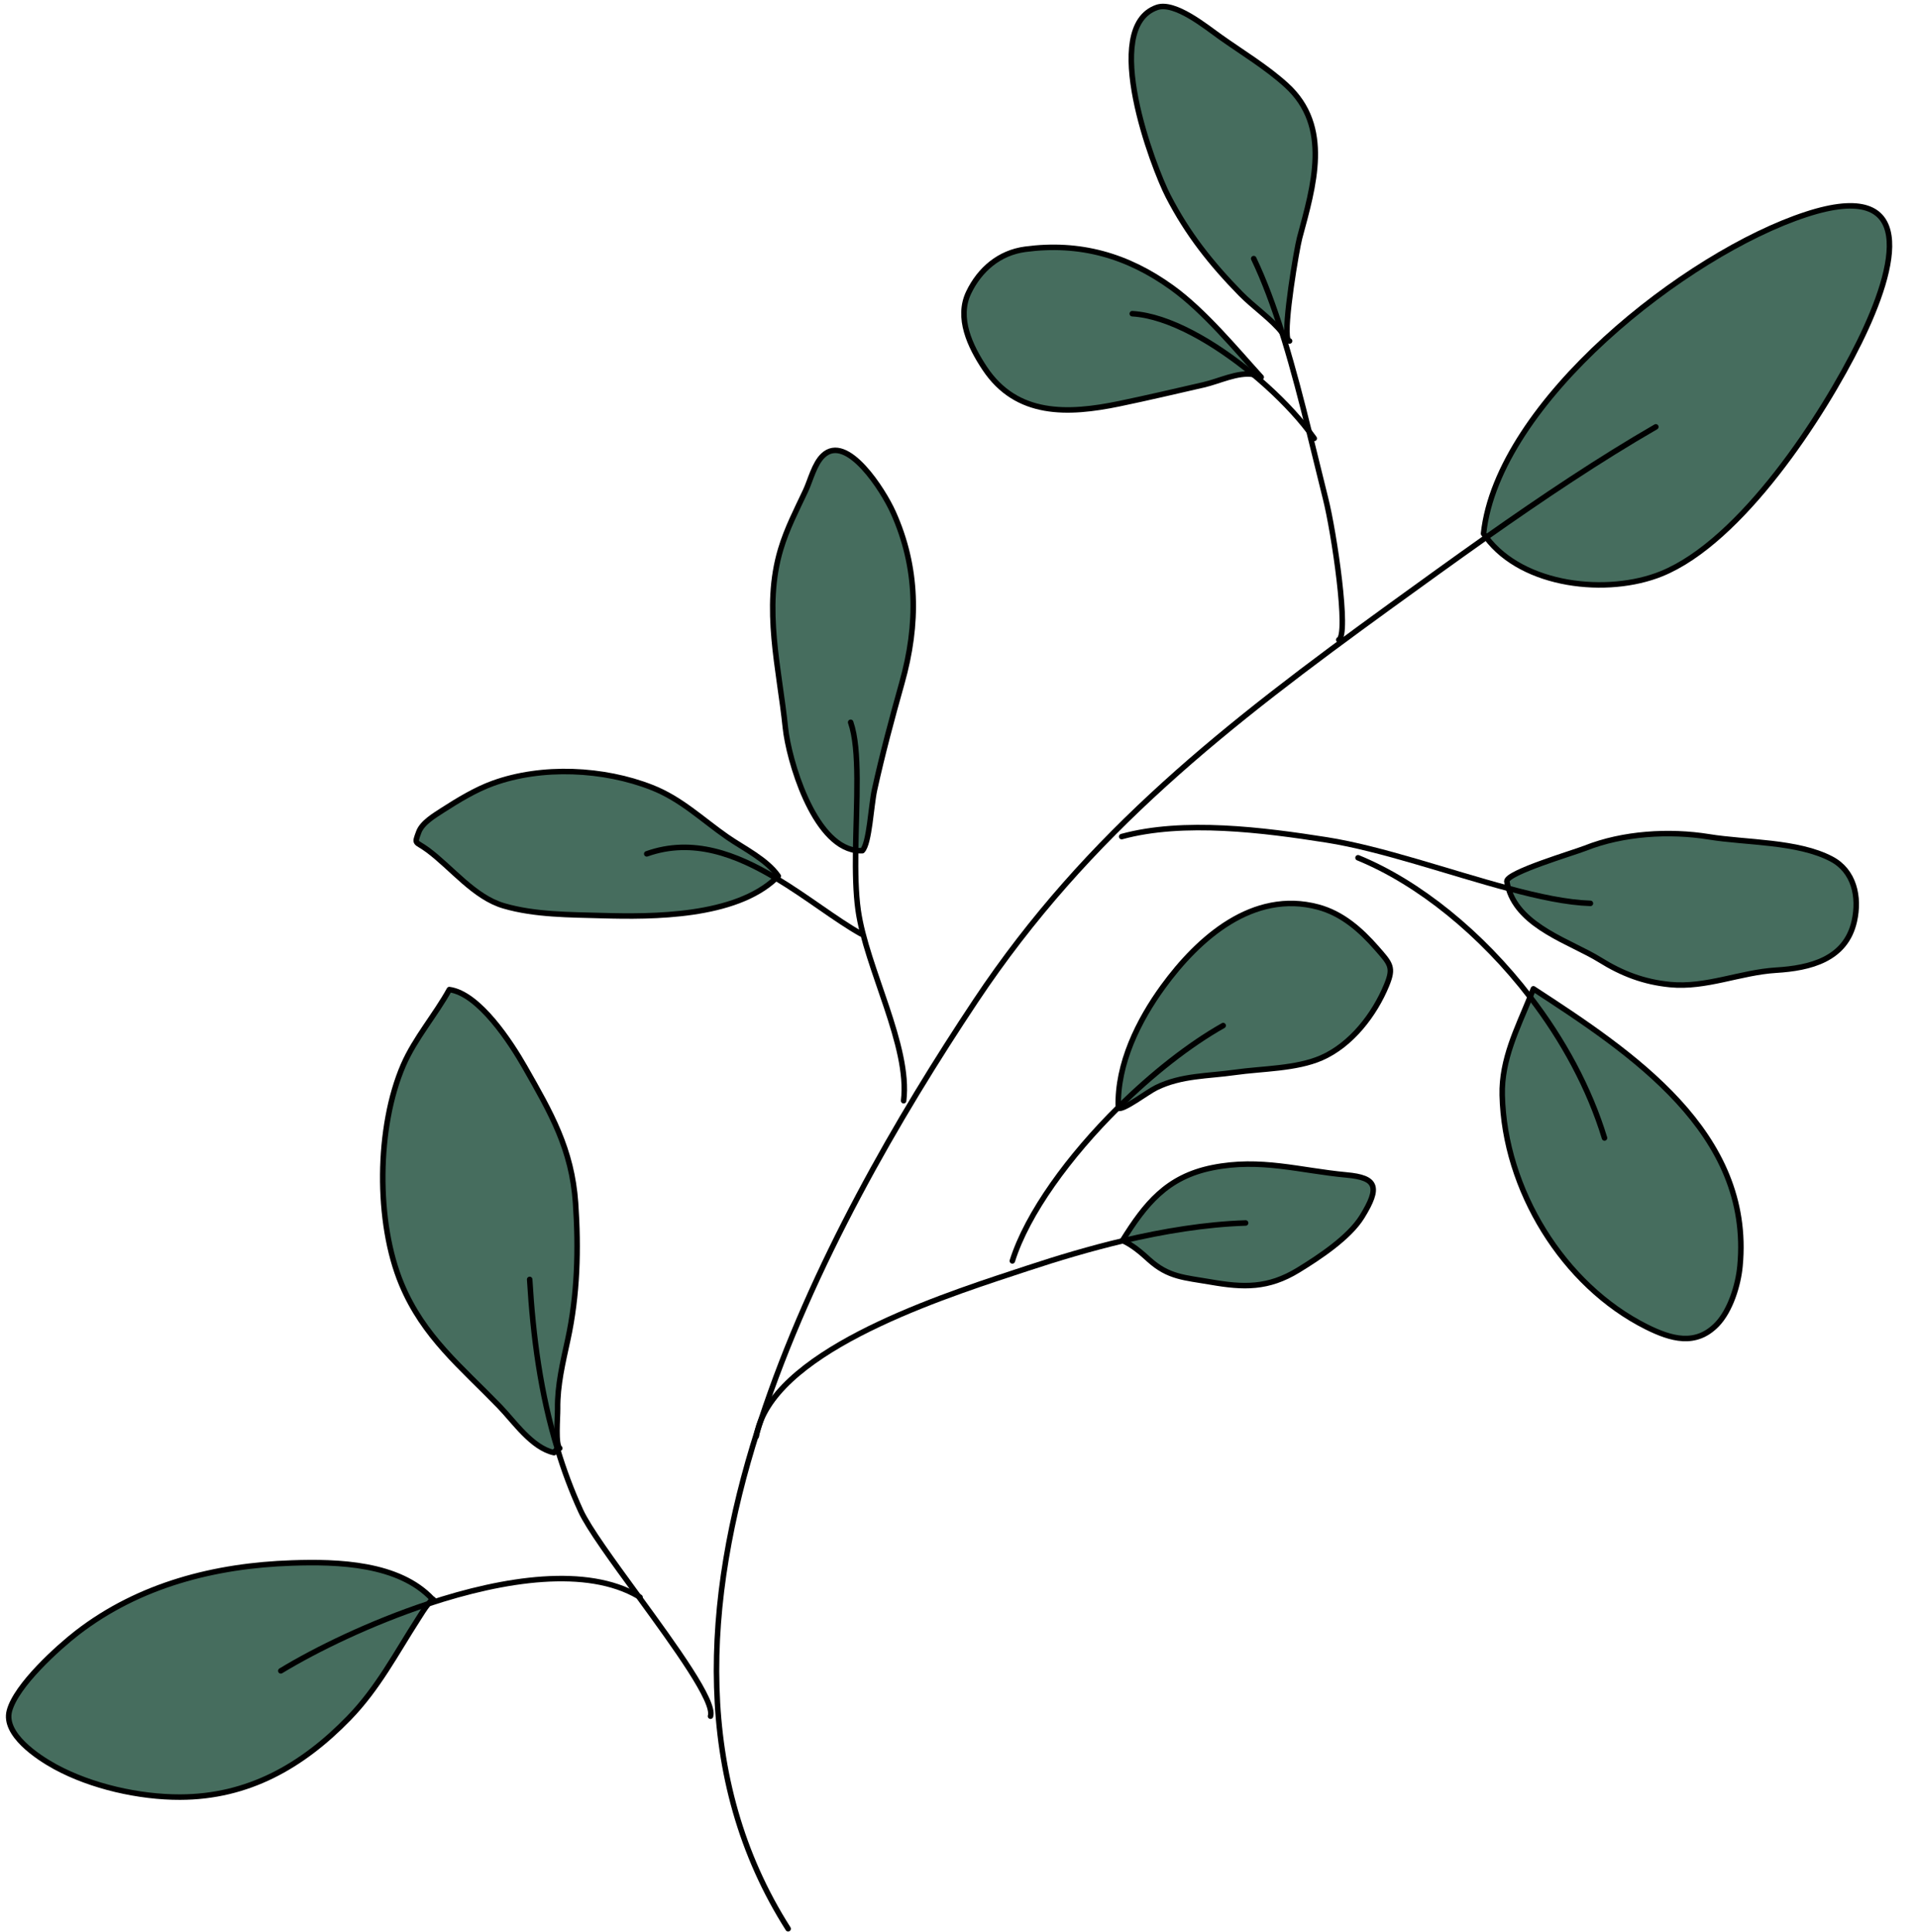
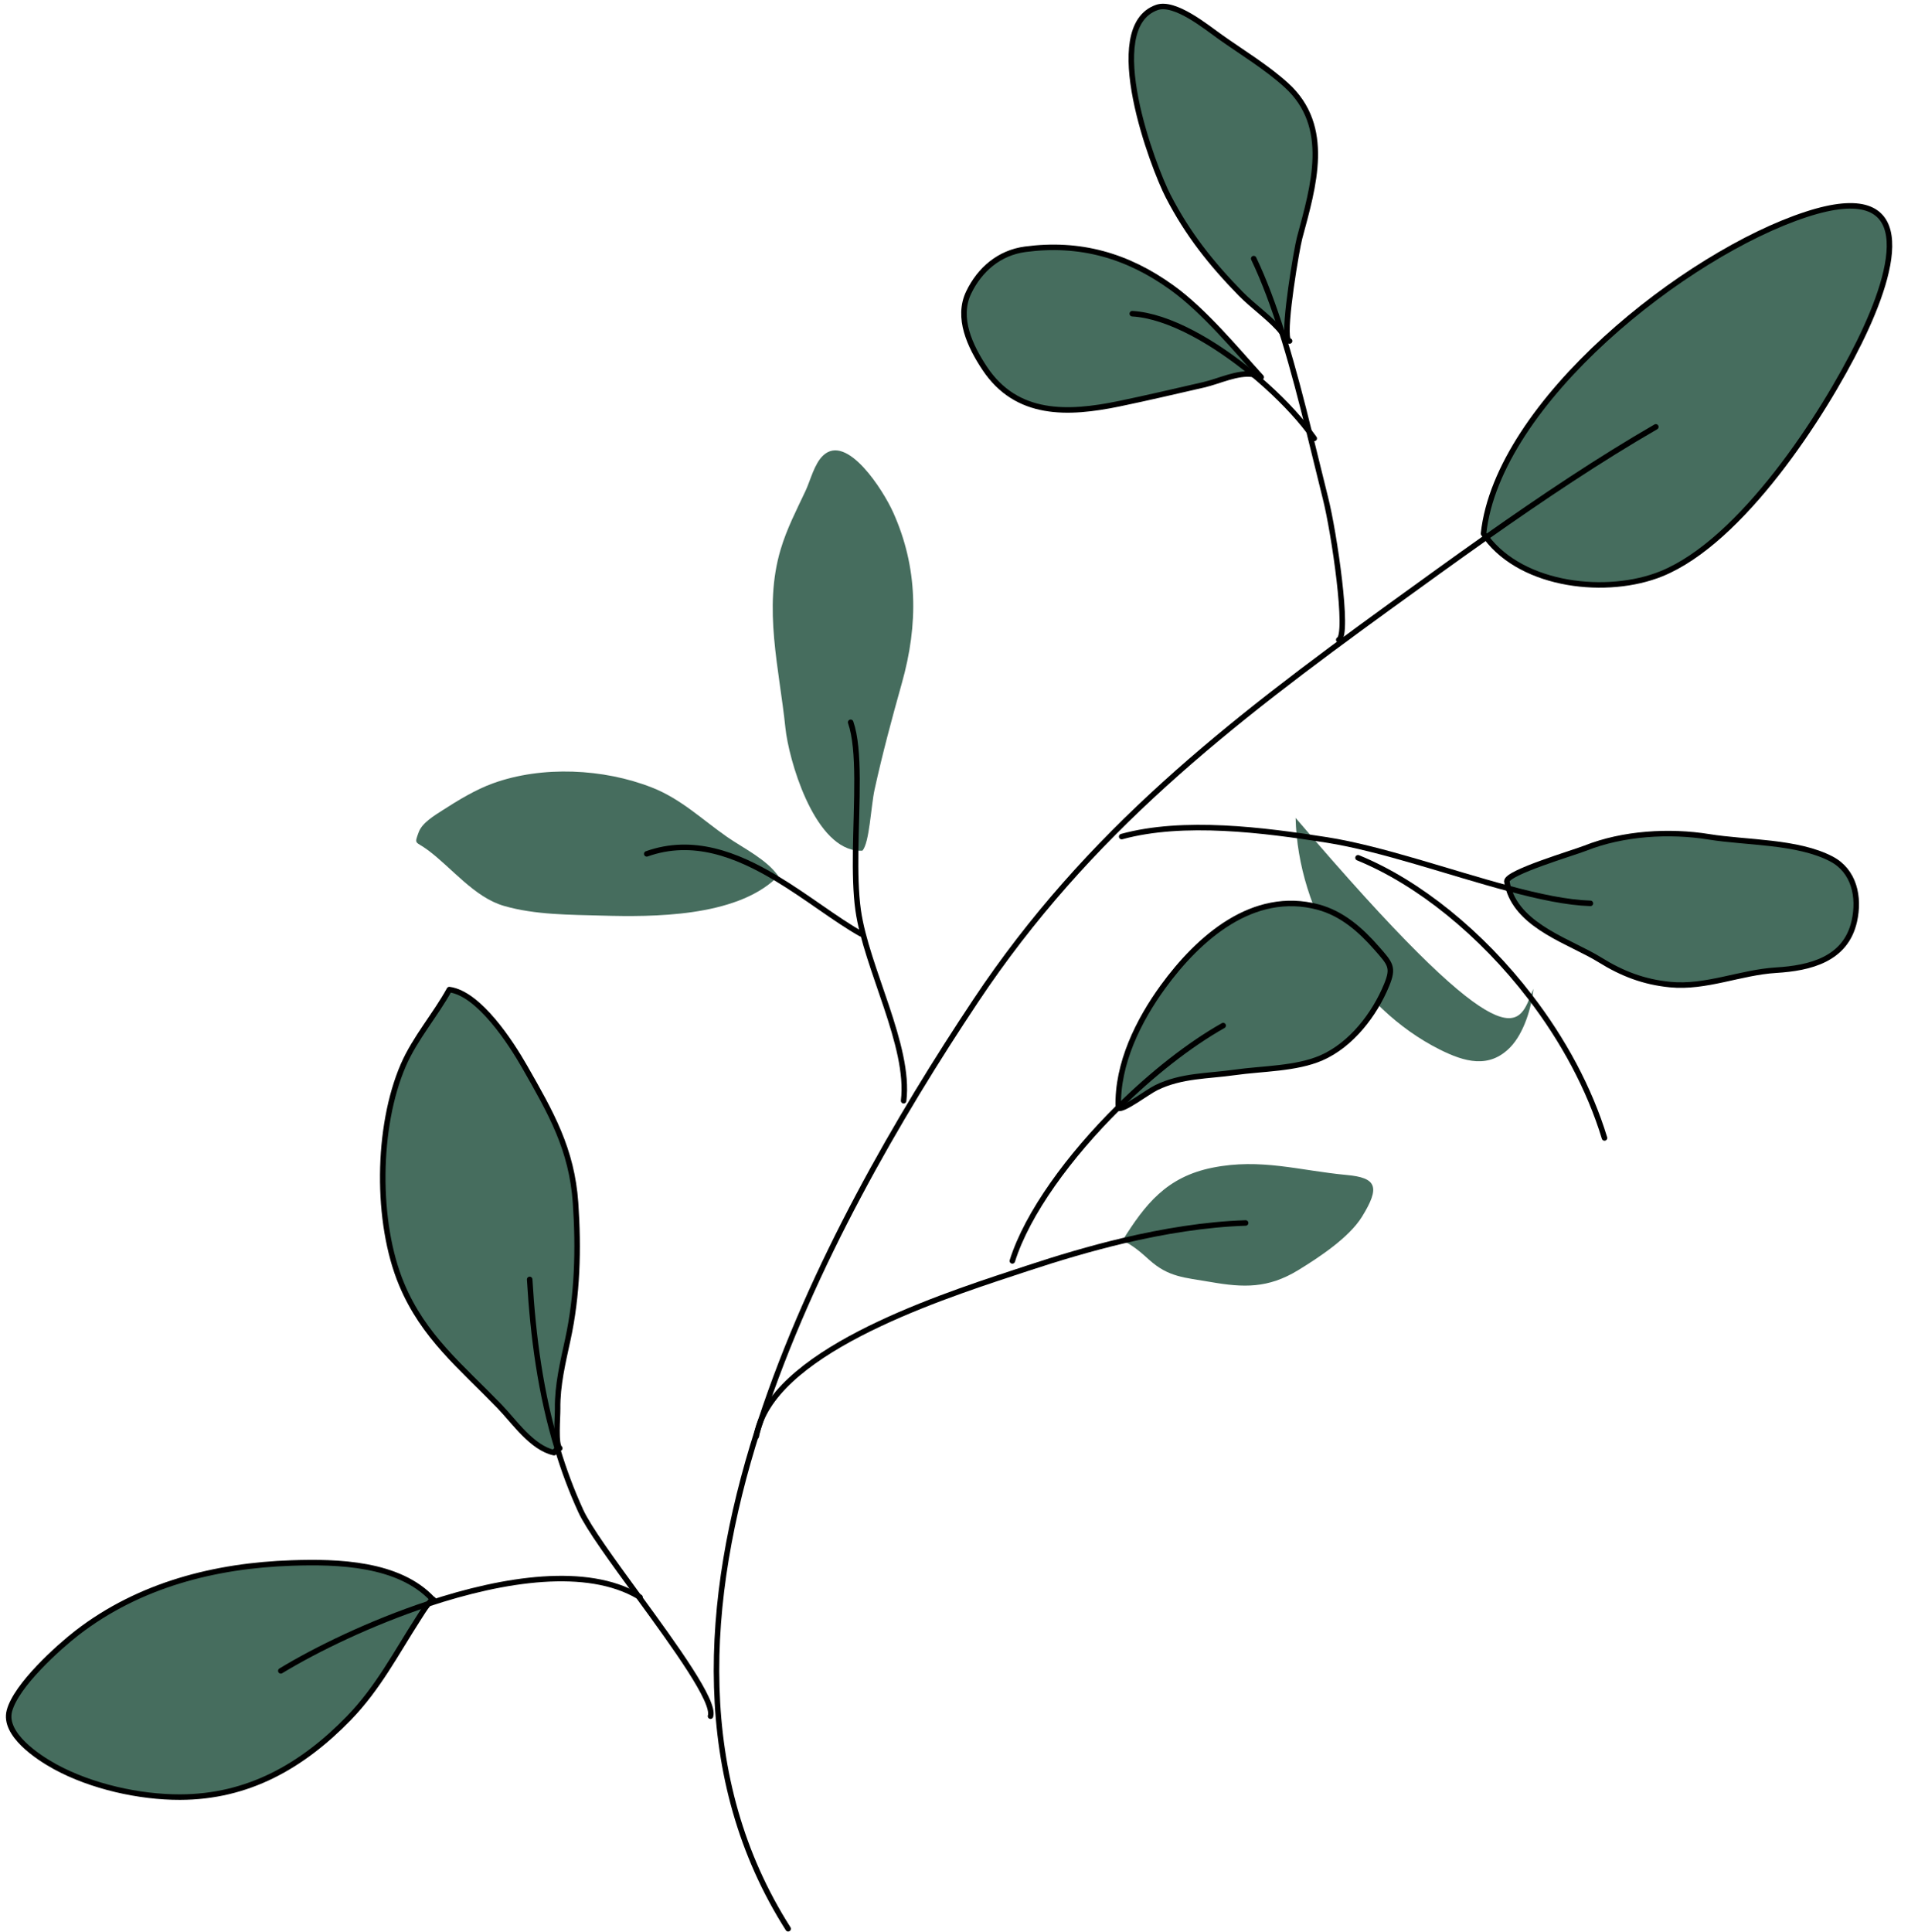
<svg xmlns="http://www.w3.org/2000/svg" height="436.0" preserveAspectRatio="xMidYMid meet" version="1.0" viewBox="11.6 7.9 432.9 436.0" width="432.9" zoomAndPan="magnify">
  <g>
    <g>
      <g fill="#466d5e" id="change1_1">
        <path d="M108.296,369.832c-0.911,1.121-1.629,2.347-2.386,3.512 c-4.973,7.725-9.021,15.577-15.588,22.319 c-10.549,10.845-22.742,17.775-38.071,17.813 c-9.222,0.029-20.009-2.396-28.169-6.837 c-3.989-2.171-11.756-7.344-10.363-12.624 c1.519-5.782,11.091-14.385,15.308-17.641 c14.025-10.824,31.159-15.166,48.448-15.735 c10.32-0.353,24.153,0.037,31.736,8.161 C108.883,369.138,108.573,369.473,108.296,369.832z" fill="inherit" />
        <path d="M139.752,310.248c-1.109,5.146-2.362,10.256-2.296,15.556 c0.021,2.151-0.543,8.114,0.485,8.942c-0.165,0.017-0.35,0.086-0.51,0.19 c-0.348,0.223-0.674,0.581-0.785,0.805c-4.997-1.104-8.942-6.971-12.294-10.444 c-8.672-8.962-17.139-15.674-22.116-27.591 c-5.826-13.954-5.628-35.517,0.403-49.442 c2.626-6.049,7.252-11.348,10.38-17.035c6.724,0.895,13.927,12.031,17.011,17.446 c5.934,10.406,10.641,18.569,11.477,30.73 C142.219,289.766,141.947,300.177,139.752,310.248z" fill="inherit" />
        <path d="M264.952,287.864c5.124-8.192,9.935-14.356,20.302-16.438 c10.92-2.19,19.67,0.66,30.294,1.645c6.739,0.617,7.656,2.653,3.439,9.45 c-2.922,4.7-9.681,9.152-14.364,12.02 c-6.824,4.167-12.363,3.977-19.812,2.677c-5.889-1.02-9.455-1.055-13.838-5.002 c-1.831-1.663-3.662-3.257-5.905-4.302 C265.027,287.901,264.994,287.877,264.952,287.864z" fill="inherit" />
        <path d="M175.705,196.776c3.699,2.572,8.919,5.056,11.554,8.842 c-0.151,0.162-0.321,0.327-0.494,0.473c-9.286,8.793-27.902,8.76-39.214,8.446 c-7.273-0.206-15.192-0.152-22.219-2.197 c-6.696-1.942-11.773-8.61-17.209-12.624c-2.747-2.036-3.099-1.104-2-4.055 c0.784-2.093,3.56-3.73,5.377-4.908c3.485-2.243,7.472-4.665,11.367-6.069 c11.088-4.017,24.998-3.335,35.856,0.937 C165.303,188.191,170.089,192.87,175.705,196.776z" fill="inherit" />
        <path d="M272.589,253.359c-2.097,1.026-7.324,5.094-8.585,4.657 c-0.001-0.069-0.01-0.126-0.001-0.187c-0.312-9.884,4.61-19.696,10.071-27.204 c8.054-11.073,20.361-21.936,35.018-18.02 c5.438,1.456,9.613,5.151,13.215,9.263c3.143,3.576,3.903,4.329,2.265,8.33 c-2.726,6.655-7.989,13.492-14.706,16.433 c-5.744,2.508-13.344,2.403-19.537,3.282 C284.243,250.785,278.259,250.578,272.589,253.359z" fill="inherit" />
        <path d="M215.15,162.08c-2.238,7.973-4.38,15.931-6.162,24.048 c-0.796,3.61-1.148,12.116-2.762,13.763c-0.508,0.023-1.014-0.004-1.507-0.072 c-9.629-1.401-15.116-20.583-15.848-27.636 c-1.38-13.401-5.043-26.995-1.075-40.292c1.406-4.711,3.542-8.793,5.615-13.209 c1.128-2.405,1.969-6.101,3.977-7.988c5.38-5.076,13.587,7.905,15.795,12.822 C218.787,135.97,218.914,148.736,215.15,162.08z" fill="inherit" />
-         <path d="M356.954,232.896c0.256-0.612,0.5-1.231,0.737-1.84 c22.086,14.386,49.484,32.442,46.632,62.576 c-0.392,4.224-2.147,10.005-5.19,13.16 c-4.797,4.972-10.394,3.316-15.923,0.556 c-18.828-9.422-32.056-31.047-32.552-52.282 C350.464,246.963,354.082,239.987,356.954,232.896z" fill="inherit" />
+         <path d="M356.954,232.896c0.256-0.612,0.5-1.231,0.737-1.84 c-0.392,4.224-2.147,10.005-5.19,13.16 c-4.797,4.972-10.394,3.316-15.923,0.556 c-18.828-9.422-32.056-31.047-32.552-52.282 C350.464,246.963,354.082,239.987,356.954,232.896z" fill="inherit" />
        <path d="M351.698,206.781c0.053-1.995,15.032-6.403,17.713-7.464 c8.506-3.376,18.958-4.006,27.896-2.562c8.414,1.37,19.978,0.984,27.626,4.986 c5.143,2.684,6.434,8.564,5.189,14.086c-1.941,8.594-9.956,10.563-17.681,11.029 c-8.016,0.493-15.815,4.04-23.9,3.247c-5.917-0.582-10.801-2.452-15.807-5.561 c-6.483-4.042-18.105-7.374-20.666-16.139 C351.908,207.898,351.78,207.348,351.698,206.781z" fill="inherit" />
        <path d="M294.488,92.419c-0.003-0.019-0.011-0.008-0.022-0.016 c-3.535-0.572-7.689,1.543-11.219,2.347c-6.356,1.456-12.725,2.953-19.064,4.268 c-11.471,2.368-23.102,2.892-30.332-7.993 c-3.311-4.985-6.35-11.401-3.626-17.092c2.504-5.223,6.923-8.993,12.758-9.775 c12.286-1.643,23.032,1.378,33.113,8.647 c7.351,5.279,14.716,14.245,20.162,20.214l-0.447,0.524 C295.367,93.172,294.932,92.79,294.488,92.419z M294.527,92.412 c0.103,0.092,0.137,0.116,0.03,0.005 C294.546,92.409,294.538,92.421,294.527,92.412z" fill="inherit" />
        <path d="M346.437,128.32c3.216-29.701,45.699-63.185,72.838-72.038 c25.232-8.232,20.484,11.585,11.971,28.85 c-8.133,16.506-26.548,44.915-44.664,52.258 c-12.097,4.898-31.206,2.898-39.548-8.232 C346.824,128.887,346.632,128.613,346.437,128.32z" fill="inherit" />
        <path d="M291.6,74.166c-6.631-6.792-11.94-13.442-16.347-21.998 c-3.311-6.392-15.365-38.081-2.536-42.585c4.071-1.413,11.172,4.448,14.301,6.659 c4.93,3.495,10.43,6.81,14.9,10.871c10.308,9.347,6.126,22.847,2.998,34.514 c-0.657,2.457-3.582,19.727-2.68,22.769L301.477,84.625 c-0.18-0.571-0.361-1.142-0.538-1.694 C298.767,80.074,294.403,77.039,291.6,74.166z" fill="inherit" />
      </g>
      <g fill="none" stroke="#000" stroke-linecap="round" stroke-linejoin="round" stroke-width="1.244">
        <path d="M189.486,443.184c-21.497-33.769-19.182-74.017-6.867-112.58 c0.216-0.674,0.432-1.348,0.659-2.014 c11.558-35.195,31.258-68.877,48.559-94.855 c25.302-37.987,57.042-62.561,93.542-89.033 c6.968-5.046,14.254-10.32,21.655-15.544 c12.661-8.913,25.719-17.674,38.294-24.921" />
        <path d="M346.437,128.32c3.216-29.701,45.699-63.185,72.838-72.038 c25.232-8.232,20.484,11.585,11.971,28.85 c-8.133,16.506-26.548,44.915-44.664,52.258 c-12.097,4.898-31.206,2.898-39.548-8.232 C346.824,128.887,346.632,128.613,346.437,128.32z" />
        <path d="M313.764,152.287c2.351-1.096-1.032-24.198-2.999-31.957 c-1.179-4.699-2.396-9.814-3.717-15.09c-1.675-6.802-3.501-13.866-5.57-20.615 c-0.18-0.571-0.361-1.142-0.538-1.694c-1.886-5.972-3.984-11.674-6.372-16.669" />
        <path d="M294.466,92.402c-8.693-7.197-19.077-13.228-27.307-13.703" />
        <path d="M308.229,106.84c-0.369-0.521-0.76-1.058-1.182-1.6 c-2.824-3.736-6.77-7.841-11.237-11.696c-0.443-0.371-0.879-0.754-1.322-1.125" />
        <path d="M264.768,196.704c13.932-3.826,32.082-1.485,46.292,0.753 c12.292,1.936,27.585,7.363,41.008,10.947 c6.867,1.846,13.254,3.208,18.493,3.368" />
        <path d="M318.112,201.485c13.72,5.611,27.865,17.105,38.842,31.41 c7.415,9.646,13.363,20.57,16.787,31.823" />
        <path d="M215.553,256.313c1.507-12.331-8.407-29.867-10.263-42.984 c-0.553-3.924-0.63-8.623-0.571-13.511 c0.167-10.876,1.038-22.701-1.121-28.905" />
        <path d="M205.931,218.656c-5.699-3.204-12.156-8.362-19.166-12.564 c-8.938-5.358-18.791-9.192-29.192-5.492" />
        <path d="M182.293,332.063c0.079-0.485,0.186-0.984,0.326-1.459 c0.167-0.676,0.383-1.35,0.659-2.014 c7.098-17.746,44.333-29.198,60.198-34.456 c6.836-2.261,14.146-4.451,21.592-6.219c9.211-2.171,18.631-3.717,27.672-4.011" />
        <path d="M240.09,292.466c3.376-10.743,12.842-23.677,23.914-34.636 c7.627-7.552,16.007-14.153,23.672-18.476" />
        <path d="M171.968,395.21c1.035-3.285-7.907-15.577-16.277-27.065 c-5.755-7.887-11.253-15.402-13.03-19.296 c-2.095-4.581-3.814-9.212-5.229-13.912 c-3.857-12.599-5.519-25.492-6.282-38.294" />
        <path d="M156.059,368.361c-0.119-0.069-0.25-0.147-0.369-0.216 c-11.598-6.789-30.155-4.019-47.394,1.687 c-13.093,4.33-25.423,10.348-33.316,15.149" />
-         <path d="M357.691,231.056c22.086,14.386,49.484,32.442,46.632,62.576 c-0.392,4.224-2.147,10.005-5.19,13.16 c-4.797,4.972-10.394,3.316-15.923,0.556 c-18.828-9.422-32.056-31.047-32.552-52.282 c-0.193-8.103,3.425-15.079,6.297-22.171 C357.21,232.284,357.454,231.664,357.691,231.056z" />
        <path d="M351.698,206.781c0.053-1.995,15.032-6.403,17.713-7.464 c8.506-3.376,18.958-4.006,27.896-2.562c8.414,1.37,19.978,0.984,27.626,4.986 c5.143,2.684,6.434,8.564,5.189,14.086c-1.941,8.594-9.956,10.563-17.681,11.029 c-8.016,0.493-15.815,4.04-23.9,3.247c-5.917-0.582-10.801-2.452-15.807-5.561 c-6.483-4.042-18.105-7.374-20.666-16.139 C351.908,207.898,351.78,207.348,351.698,206.781z" />
        <path d="M302.665,84.857c-0.2,0.042-0.335-0.123-0.428-0.462 c-0.903-3.042,2.022-20.312,2.68-22.769c3.129-11.667,7.31-25.167-2.998-34.514 c-4.47-4.061-9.971-7.375-14.9-10.871c-3.13-2.211-10.23-8.071-14.301-6.659 c-12.829,4.504-0.775,36.193,2.536,42.585 c4.407,8.556,9.716,15.207,16.347,21.998c2.803,2.873,7.167,5.909,9.339,8.766 c0.098,0.122,0.197,0.244,0.287,0.377" />
        <path d="M294.527,92.412c-0.129-0.127-0.467-0.456-0.526-0.515" />
        <path d="M294.527,92.412c0.011,0.008,0.019-0.003,0.03,0.005 C294.663,92.528,294.63,92.504,294.527,92.412z" />
        <path d="M296.257,93.019c-5.446-5.969-12.81-14.935-20.162-20.214 c-10.082-7.269-20.827-10.29-33.113-8.647 c-5.835,0.782-10.254,4.552-12.758,9.775 c-2.723,5.691,0.316,12.106,3.626,17.092 c7.231,10.885,18.861,10.361,30.332,7.993 c6.339-1.315,12.708-2.813,19.064-4.268c3.53-0.804,7.684-2.919,11.219-2.347 c0.011,0.008,0.019-0.003,0.022,0.016c0.019-0.003,0.027-0.014,0.038-0.006" />
-         <path d="M206.226,199.89c1.614-1.647,1.966-10.153,2.762-13.763 c1.782-8.116,3.924-16.074,6.162-24.048 c3.764-13.344,3.637-26.11-1.968-38.565 c-2.208-4.917-10.415-17.897-15.795-12.822c-2.008,1.887-2.849,5.583-3.977,7.988 c-2.073,4.416-4.209,8.497-5.615,13.209c-3.968,13.298-0.305,26.892,1.075,40.292 c0.732,7.053,6.219,26.235,15.848,27.636 C205.212,199.886,205.718,199.913,206.226,199.89z" />
-         <path d="M187.259,205.618c-2.636-3.786-7.855-6.27-11.554-8.842 c-5.615-3.906-10.401-8.585-16.982-11.155 c-10.858-4.272-24.768-4.955-35.856-0.937 c-3.895,1.404-7.882,3.826-11.367,6.069c-1.817,1.178-4.593,2.815-5.377,4.908 c-1.099,2.951-0.747,2.019,2,4.055c5.436,4.014,10.513,10.682,17.209,12.624 c7.028,2.046,14.947,1.991,22.219,2.197 c11.313,0.314,29.928,0.347,39.214-8.446 C186.938,205.945,187.108,205.78,187.259,205.618z" />
        <path d="M264.004,258.017c1.26,0.436,6.488-3.631,8.585-4.657 c5.67-2.781,11.655-2.574,17.741-3.445c6.193-0.879,13.793-0.774,19.537-3.282 c6.717-2.94,11.98-9.778,14.706-16.433c1.638-4.001,0.877-4.754-2.265-8.33 c-3.603-4.112-7.778-7.807-13.215-9.263 c-14.656-3.916-26.964,6.946-35.018,18.02 c-5.46,7.508-10.383,17.32-10.071,27.204 C263.994,257.891,264.003,257.948,264.004,258.017z" />
-         <path d="M264.952,287.864c5.124-8.192,9.935-14.356,20.302-16.438 c10.92-2.19,19.67,0.66,30.294,1.645c6.739,0.617,7.656,2.653,3.439,9.45 c-2.922,4.7-9.681,9.152-14.364,12.02 c-6.824,4.167-12.363,3.977-19.812,2.677c-5.889-1.02-9.455-1.055-13.838-5.002 c-1.831-1.663-3.662-3.257-5.905-4.302 C265.027,287.901,264.994,287.877,264.952,287.864z" />
        <path d="M137.941,334.746c-1.028-0.828-0.464-6.791-0.485-8.942 c-0.066-5.301,1.187-10.411,2.296-15.556c2.195-10.071,2.467-20.482,1.754-30.843 c-0.836-12.16-5.543-20.324-11.477-30.73 c-3.085-5.415-10.287-16.551-17.011-17.446 c-3.127,5.687-7.753,10.986-10.38,17.035 c-6.031,13.925-6.229,35.488-0.403,49.442 c4.977,11.917,13.444,18.63,22.116,27.591 c3.353,3.473,7.297,9.34,12.294,10.444c0.111-0.224,0.438-0.582,0.785-0.805 C137.591,334.832,137.776,334.763,137.941,334.746z" />
        <path d="M109.377,368.97c-0.051-0.071-0.098-0.122-0.165-0.17 c-7.583-8.124-21.416-8.514-31.736-8.161 c-17.289,0.569-34.423,4.911-48.448,15.735 c-4.217,3.256-13.79,11.859-15.308,17.641 c-1.393,5.28,6.374,10.453,10.363,12.624 c8.161,4.441,18.948,6.865,28.169,6.837 c15.328-0.038,27.521-6.967,38.071-17.813 c6.567-6.742,10.615-14.594,15.588-22.319c0.757-1.164,1.474-2.391,2.386-3.512 c0.277-0.359,0.587-0.694,0.916-1.033c0.019-0.003,0.035-0.025,0.043-0.036 C109.312,368.872,109.352,368.934,109.377,368.97" />
        <path d="M109.484,369.08l-0.011-0.008c-0.011-0.008-0.003-0.019-0.014-0.027 c-0.011-0.008-0.022-0.016-0.033-0.024" />
        <path d="M109.466,369.034c0.011,0.008,0.011,0.008-0.008,0.011" />
        <path d="M109.425,369.021c0.014,0.027,0.033,0.024,0.033,0.024l0.011,0.008 l0.003,0.019" />
        <path d="M109.425,369.021c-0.011-0.008-0.033-0.024-0.048-0.051" />
      </g>
    </g>
  </g>
</svg>